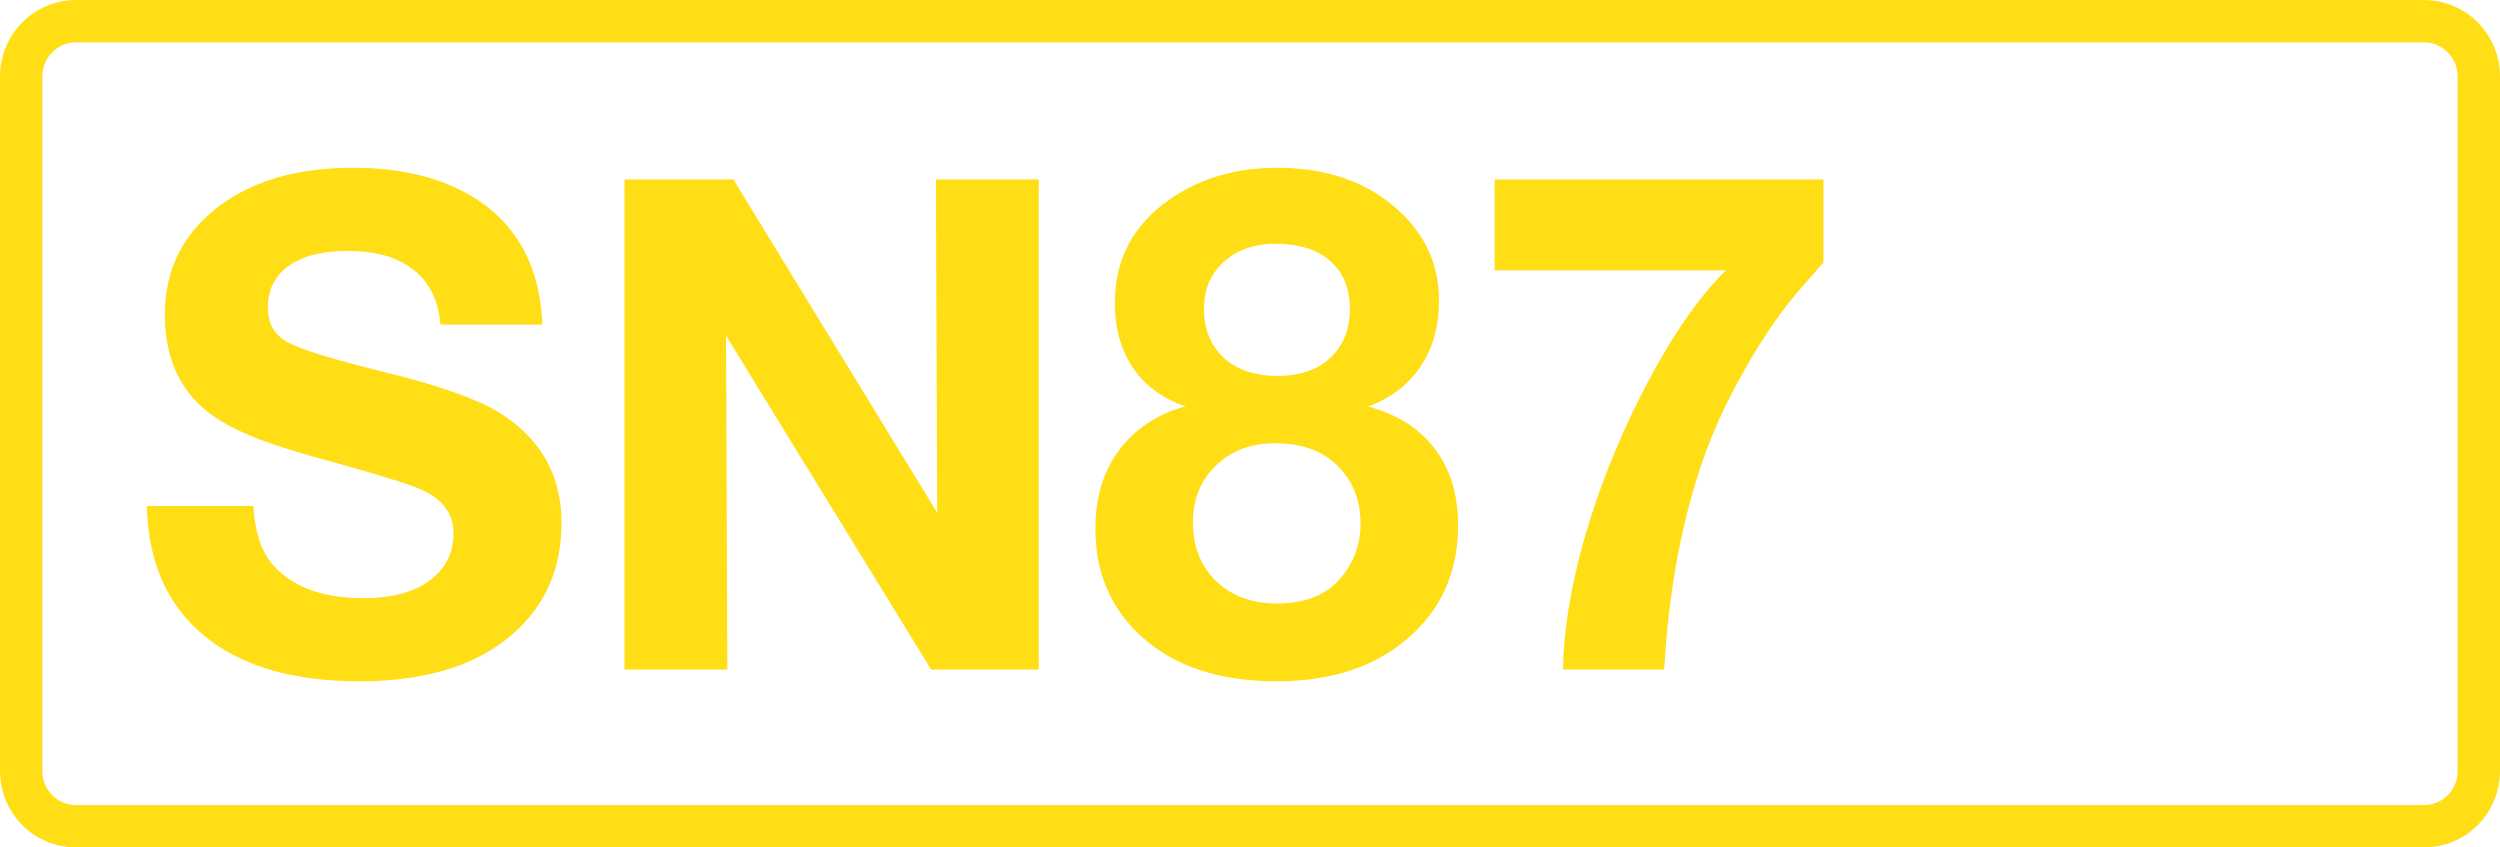
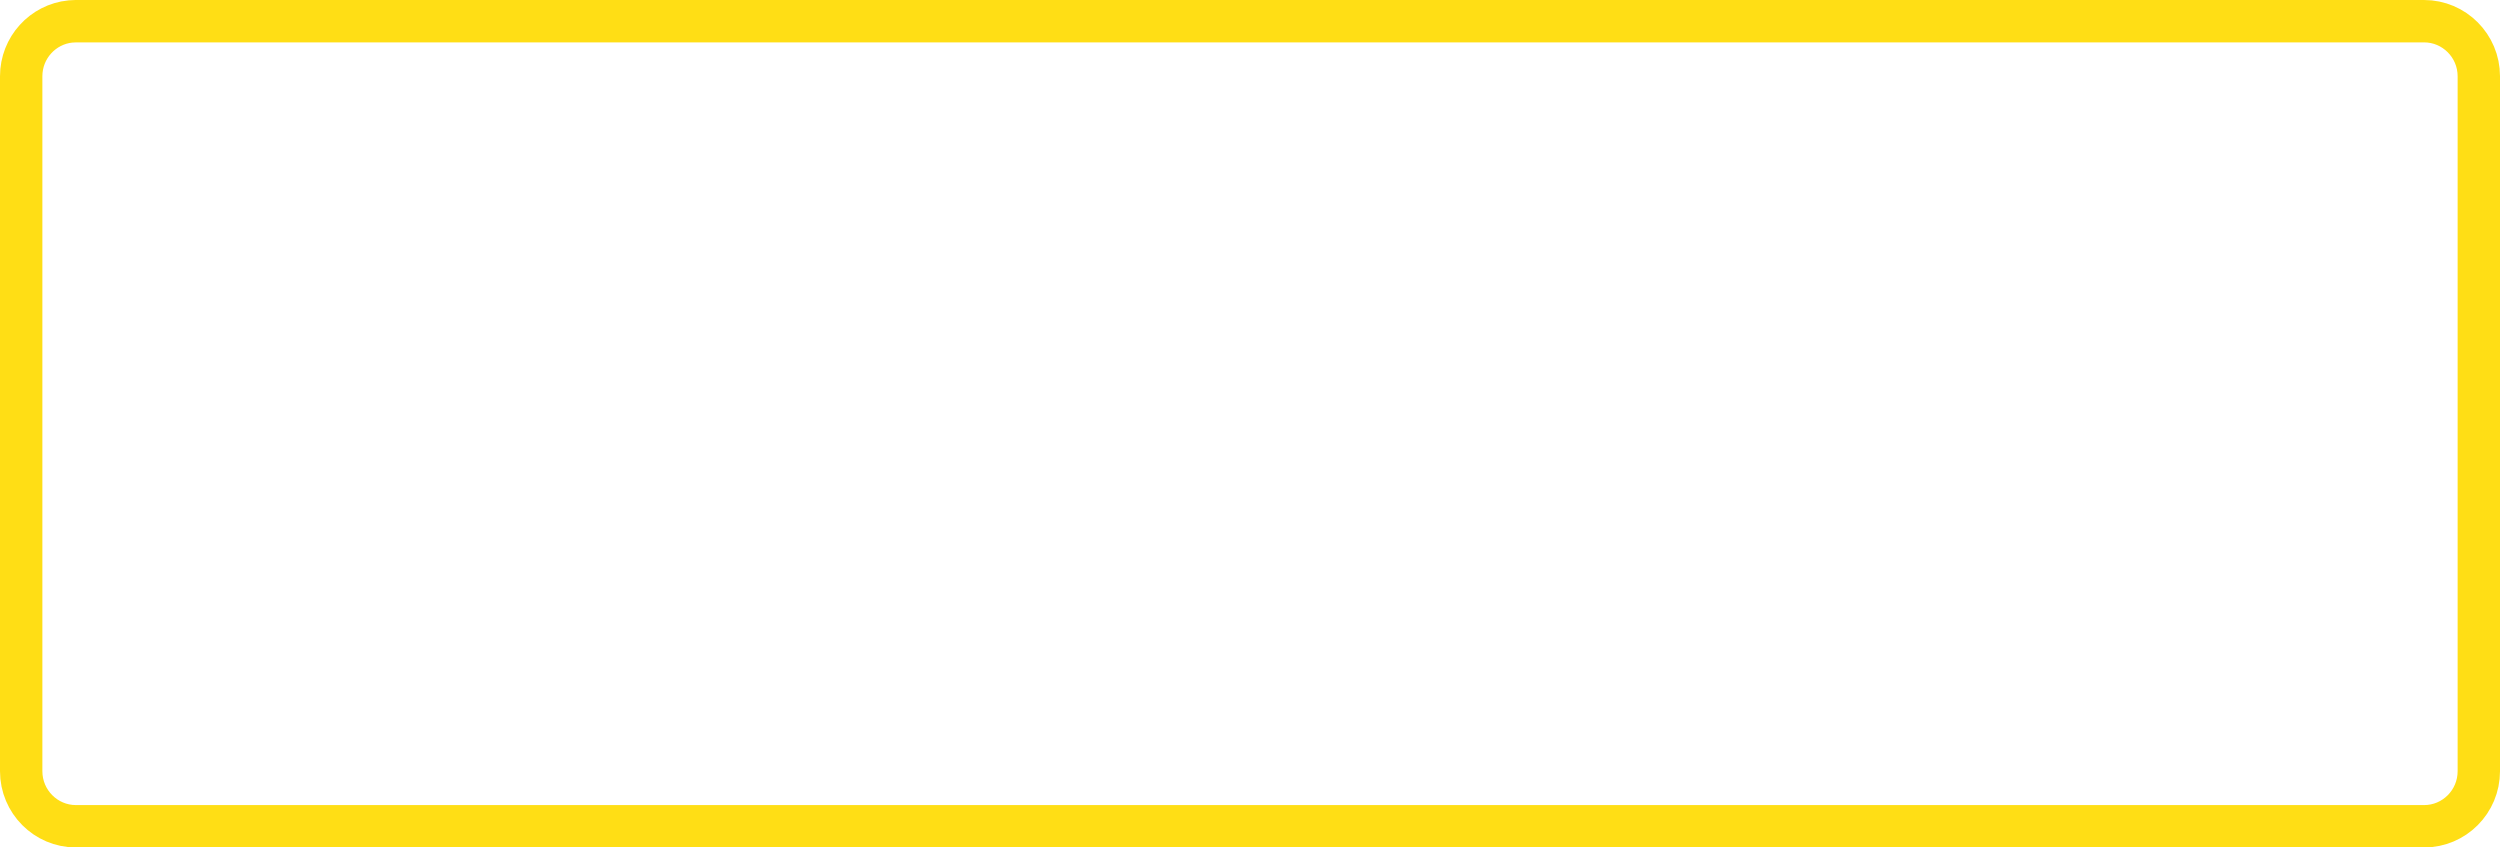
<svg xmlns="http://www.w3.org/2000/svg" class="color-immutable" width="59" height="20" fill="none" viewBox="0 0 59 20">
  <path stroke="#FFDE15" d="M1.792.5h55.416c.71 0 1.292.58 1.292 1.3v16.4c0 .72-.58 1.3-1.292 1.3H1.792C1.082 19.5.5 18.92.5 18.2V1.8c0-.675.511-1.227 1.16-1.293z" />
-   <path fill="#FFDE15" d="M12.8 7.661h-2.405q-.07-.846-.633-1.289-.553-.45-1.558-.45-.894 0-1.392.355-.49.349-.49.981 0 .57.474.823.459.252 2.326.712 1.97.49 2.729.988 1.4.918 1.4 2.555 0 1.796-1.408 2.832-1.242.91-3.362.91-2.357 0-3.662-1.076t-1.353-3.061H5.98q.055.964.499 1.432.696.743 2.096.743.95 0 1.503-.372.624-.427.625-1.162 0-.736-.878-1.076-.483-.19-2.278-.688-1.125-.309-1.756-.586-.633-.276-1.013-.617-.885-.79-.886-2.183 0-1.669 1.384-2.642 1.18-.83 3.062-.83 1.653 0 2.768.656 1.606.942 1.693 3.045M24.515 4.236v11.565h-2.54l-4.84-7.879.031 7.879h-2.428V4.236h2.57l4.81 7.863-.031-7.863zM27.98 9.592q-.807-.277-1.242-.91-.427-.633-.427-1.535 0-1.502 1.233-2.397 1.092-.79 2.595-.79 1.71 0 2.792.94 1.029.887 1.029 2.192 0 .91-.435 1.558-.435.649-1.234.941.624.182 1.02.467 1.1.799 1.1 2.334 0 1.764-1.353 2.808-1.14.878-2.927.878-1.938 0-3.085-.965-1.194-1.005-1.194-2.634 0-1.527 1.06-2.365a2.9 2.9 0 0 1 1.068-.523m2.127-3.837q-.76 0-1.226.427-.466.42-.466 1.108 0 .72.466 1.155.476.427 1.266.427t1.25-.427q.459-.428.459-1.163 0-.72-.467-1.123-.459-.404-1.282-.404m-.015 4.707q-.855 0-1.4.53-.539.522-.538 1.344 0 .847.545 1.377.555.53 1.432.53.997 0 1.495-.586.483-.56.483-1.297 0-.839-.554-1.376-.53-.522-1.463-.522M43.033 4.236v1.962q-.095.103-.562.64-.648.744-1.29 1.875-.64 1.125-.996 2.16-.751 2.16-.91 4.928h-2.389q.024-1.305.451-2.895.435-1.59 1.195-3.18 1.083-2.247 2.199-3.346h-5.458V4.236z" />
</svg>